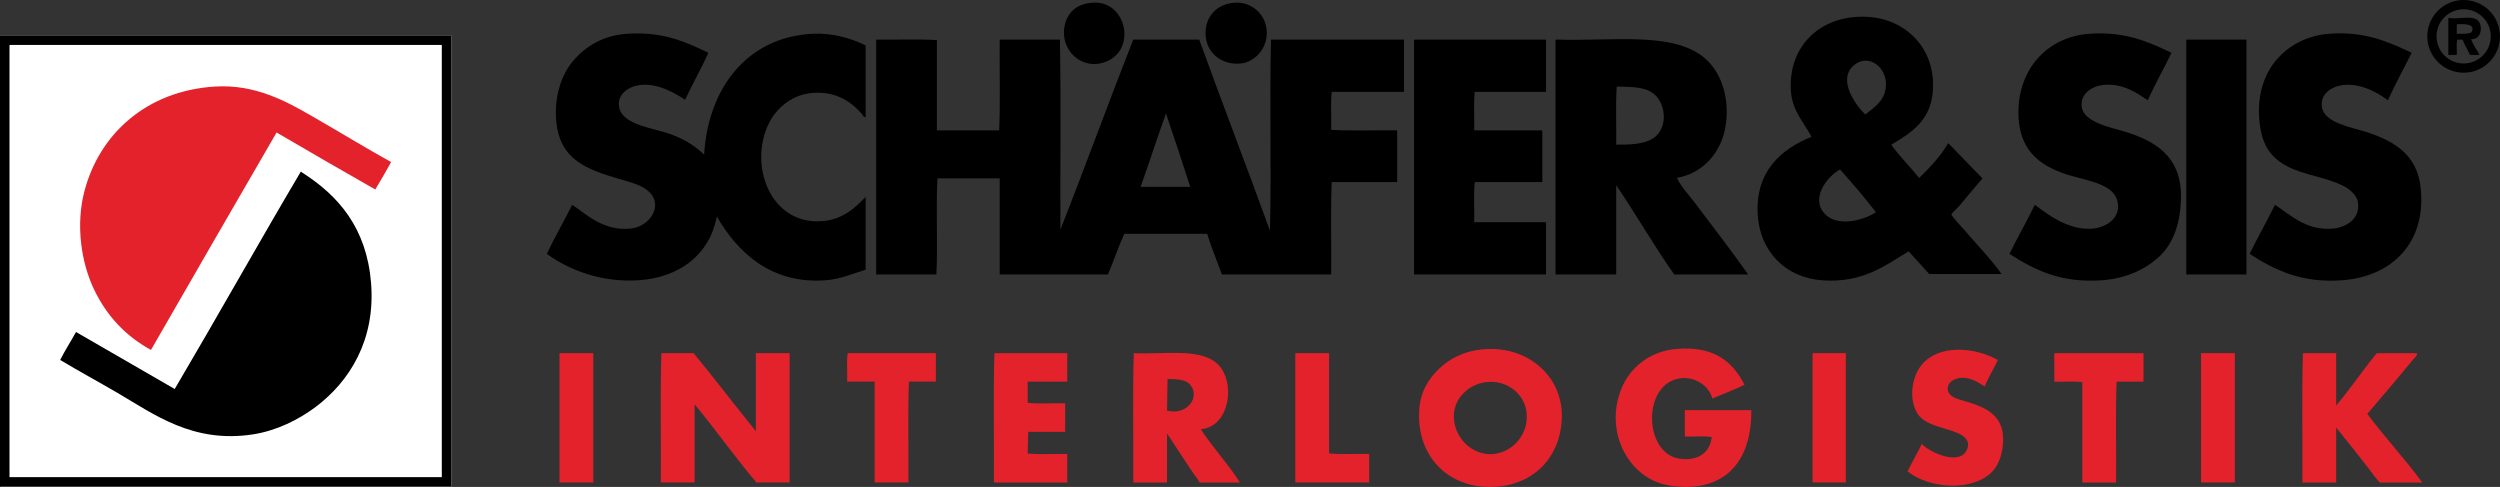
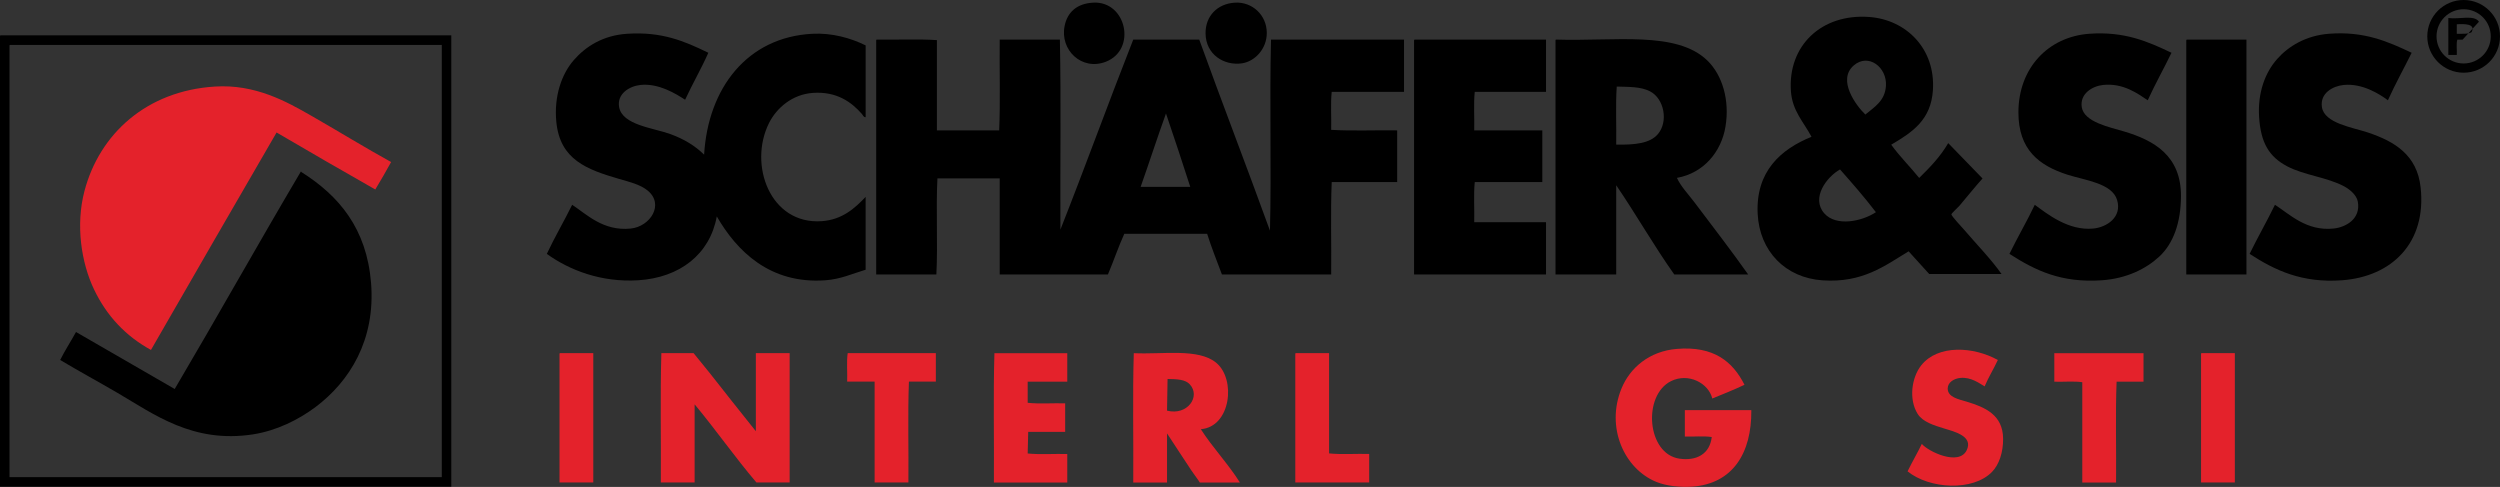
<svg xmlns="http://www.w3.org/2000/svg" id="Ebene_1" viewBox="0 0 378.91 73.8">
  <rect x="0" y="0" width="378.91" height="73.8" fill="#333333" stroke="none" />
  <defs>
    <style>
      .cls-1 {
        fill: #e4222b;
      }

      .cls-1, .cls-2 {
        fill-rule: evenodd;
      }

      .cls-3 {
        fill: #fff;
      }
    </style>
  </defs>
-   <rect class="cls-3" x=".08" y="5.36" width="68.32" height="68.4" />
  <path class="cls-2" d="M165.68.4c5.05-.28,6.65,7.12,1.92,8.96-3.63,1.41-6.99-1.77-6.24-5.44.42-2.06,1.83-3.38,4.32-3.52Z" />
  <path class="cls-2" d="M187.2.4c2.6-.14,4.78,1.88,4.8,4.56.02,2.45-1.81,4.35-3.76,4.64-2.69.39-5.5-1.31-5.52-4.56-.02-2.61,1.79-4.49,4.48-4.64Z" />
-   <path class="cls-2" d="M375.72,3.29c-.72-1.09-3.03-.33-4.64-.56v5.6h1.28c.05-.75-.11-1.71.08-2.32h.8c.31.84.77,1.52,1.12,2.32.45-.05,1.12.11,1.44-.08-.47-.73-.95-1.45-1.28-2.32,1.49.11,1.8-1.73,1.2-2.64ZM372.36,5.12v-1.44c1.18-.07,2.91-.09,2.24,1.2-.52.31-1.42.23-2.24.24Z" />
+   <path class="cls-2" d="M375.72,3.29c-.72-1.09-3.03-.33-4.64-.56v5.6h1.28c.05-.75-.11-1.71.08-2.32h.8ZM372.36,5.12v-1.44c1.18-.07,2.91-.09,2.24,1.2-.52.31-1.42.23-2.24.24Z" />
  <path class="cls-2" d="M131.2,6.88v10.88c-.3.04-.42-.32-.56-.48-1.52-1.74-3.77-3.46-7.44-3.2-3.13.22-5.5,2.29-6.64,4.56-3.16,6.31.16,15.44,8,14.88,3.1-.22,5.01-1.96,6.64-3.68v11.04c-2.03.61-3.77,1.43-6.08,1.6-8.5.62-13.5-4.52-16.48-9.68-1.04,5.74-5.61,9.29-11.92,9.68-5.62.35-10.45-1.55-13.84-4,1.2-2.56,2.6-4.92,3.84-7.44,2.2,1.44,4.71,4.03,8.88,3.6,2.95-.3,5.13-3.65,2.56-5.76-1.13-.93-2.84-1.33-4.32-1.76-4.9-1.43-8.96-2.91-9.52-8.64-.38-3.91.82-7.27,2.64-9.36,1.81-2.08,4.43-3.76,8.08-4,5.28-.35,8.69,1.11,12.32,2.88-1.09,2.46-2.4,4.69-3.52,7.12-1.37-.89-4.02-2.55-6.8-2.24-1.68.19-3.56,1.36-3.2,3.36.49,2.72,5.17,3.14,7.76,4.08,2.1.76,3.76,1.79,5.12,3.12.6-10.12,6.56-17.81,16.4-18.32,2.99-.16,5.83.65,8.08,1.76Z" />
  <path class="cls-2" d="M329.12,8c-1.17,2.43-2.48,4.72-3.6,7.2-1.48-.99-3.72-2.66-6.8-2.32-1.6.18-3.51,1.32-3.2,3.36.35,2.27,4.23,3.03,6.4,3.68,4.61,1.37,8.67,3.71,8.64,9.84-.02,3.97-1.15,7.14-3.28,9.12-1.98,1.84-4.92,3.34-8.72,3.6-6.11.42-10.03-1.45-14-4,1.23-2.53,2.63-4.89,3.84-7.44,1.88,1.37,5.09,3.97,8.88,3.6,2.03-.2,4.37-1.72,3.6-4.32-.76-2.56-4.88-2.99-7.52-3.84-4.33-1.39-7.44-3.79-7.44-9.44,0-6.73,4.52-11.46,10.72-11.92,5.34-.39,8.9,1.17,12.48,2.88Z" />
  <path class="cls-2" d="M365.52,8c-1.19,2.41-2.48,4.72-3.6,7.2-1.25-.94-3.88-2.61-6.72-2.32-1.61.17-3.6,1.22-3.28,3.36.37,2.45,4.65,3.07,6.96,3.84,4.04,1.35,7.46,3.39,8,8.32.92,8.39-4.35,13.53-11.92,14.08-6.03.44-10.14-1.49-14-4,1.23-2.53,2.61-4.91,3.84-7.44,2.24,1.43,4.76,4.02,8.88,3.6,1.8-.18,4.16-1.42,3.68-4.08-.19-1.07-1.36-1.94-2.08-2.32-2.61-1.39-6.08-1.68-8.64-3.04-2.76-1.46-3.99-3.59-4.24-7.44-.24-3.75.93-6.77,2.72-8.8,1.72-1.96,4.39-3.57,7.84-3.84,5.38-.42,8.96,1.18,12.56,2.88Z" />
  <path class="cls-2" d="M.08,5.36h68.32v68.4H0V5.6c0-.11-.01-.23.08-.24ZM1.44,7.04v65.28h65.52V6.81H1.52c-.09.01-.09.13-.08.24Z" />
  <path class="cls-2" d="M214.4,6h19.92v7.92h-10.8c-.19,1.79-.03,3.92-.08,5.84h10.32v7.84h-10.24c-.19,1.87-.03,4.08-.08,6.08h10.88v7.92h-20V6.25c0-.11-.01-.23.08-.24Z" />
  <path class="cls-2" d="M331.44,6h9.04v35.6h-9.12V6.25c0-.11-.01-.23.08-.24Z" />
  <path class="cls-1" d="M59.28,24.56c-.77,1.41-1.58,2.79-2.4,4.16-5.01-2.85-10-5.73-14.96-8.64-6.37,10.96-12.7,21.96-19.04,32.96-3.83-2.1-6.72-5.16-8.64-9.2-1.93-4.05-2.79-9.75-1.44-14.88,2.28-8.68,9.42-15.19,19.76-15.84,6.11-.39,10.84,2.25,14.72,4.48,4.22,2.42,8.05,4.78,12,6.96Z" />
  <path class="cls-2" d="M256.8,30.64c-.92-1.22-2.02-2.34-2.64-3.68,4.05-.72,6.73-3.95,7.36-7.76.67-4.03-.48-7.81-2.72-10-4.68-4.58-14.09-2.91-22.96-3.2-.09.01-.09.13-.08.24v35.36h9.2v-13.52c3.02,4.42,5.71,9.17,8.8,13.52h11.2c-2.53-3.58-5.46-7.38-8.16-10.96ZM251.28,20.32c-1.21,1.43-3.5,1.64-6.32,1.6.05-2.91-.11-6.03.08-8.8,1.9.06,3.62,0,5.04.72,2.15,1.1,2.81,4.58,1.2,6.48Z" />
  <path class="cls-2" d="M212.8,13.92v-7.92h-20.16c-.24,9.47.08,19.49-.16,28.96-3.52-9.71-7.21-19.25-10.72-28.96h-10c-3.75,9.53-7.28,19.28-11.04,28.8-.05-9.57.11-19.36-.08-28.8h-9.12c-.05,4.56.11,9.33-.08,13.76h-9.44V6.08c-2.88-.19-6.11-.03-9.12-.08-.09.01-.09.13-.08.24v35.36h9.12c.24-4.67-.08-9.89.16-14.56h9.44v14.56h16.4c.86-2.02,1.58-4.18,2.48-6.16h12.56c.67,2.13,1.48,4.12,2.24,6.16h16.56c.05-4.64-.11-9.49.08-14h9.92v-7.84c-3.31-.05-6.83.11-10-.08.05-1.89-.11-4,.08-5.76h10.96ZM172.88,28.32c1.3-3.68,2.52-7.45,3.84-11.12,1.26,3.67,2.47,7.39,3.68,11.12h-7.52Z" />
  <path class="cls-2" d="M297.68,34.81c-.21-.24-1.94-2.09-1.92-2.32.01-.15,1.02-1.07,1.2-1.28,1.25-1.47,2.36-2.87,3.52-4.16l-5.2-5.36c-1.18,2.04-2.77,3.68-4.4,5.28-1.38-1.71-2.94-3.24-4.24-5.04,3.26-1.91,6.02-3.78,6.32-8.24.42-6.3-4.05-10.72-9.68-11.12-7.23-.52-12.34,4.38-11.84,11.28.22,2.98,1.93,4.64,3.12,6.88-4.63,1.88-8.48,5.23-8.16,11.68.28,5.64,4.18,9.7,9.84,10.08,6.07.41,9.42-2.21,13.04-4.4l3.12,3.44h10.96c-1.53-2.19-3.79-4.51-5.68-6.72ZM276.48,32.32c-2.01-2.32.37-5.5,2.4-6.64,1.87,2.11,3.72,4.23,5.44,6.48-2.09,1.39-6.03,2.24-7.84.16ZM285.84,13.04c-.16,2.27-1.74,3.17-3.12,4.32-1.34-1.28-4.33-5.21-1.76-7.44,2.21-1.92,5.08.27,4.88,3.12Z" />
  <path class="cls-2" d="M45.6,26c.07-.01.08.03.08.08,5.68,3.58,9.89,8.53,10.56,16.8.7,8.71-3.3,14.96-8.4,18.8-2.6,1.95-5.95,3.61-9.52,4.16-9.1,1.39-14.97-3.05-20.56-6.32-2.9-1.69-5.83-3.28-8.64-4.96.74-1.48,1.62-2.81,2.4-4.24,4.99,2.88,9.98,5.76,14.96,8.64,6.44-10.92,12.67-22.05,19.12-32.96Z" />
  <path class="cls-1" d="M264.4,58.32c-1.58.75-3.24,1.41-4.88,2.08-.57-2.35-3.62-3.93-6.24-2.64-4.35,2.14-3.69,11.06,1.28,11.76,2.53.36,4.58-.67,4.88-3.28-1.2-.19-2.75-.03-4.08-.08v-4h10.08c.06,6.6-2.87,11.16-8.96,11.6-1.82.13-3.95-.11-5.44-.72-4.89-2-7.69-8.28-5.28-14.16,1.29-3.14,4.22-5.66,8.4-6,5.59-.46,8.46,1.92,10.24,5.44Z" />
  <path class="cls-1" d="M302.8,54.56c-.63,1.37-1.41,2.59-2,4-.74-.42-2.04-1.44-3.68-1.28-.95.09-1.91.65-1.92,1.6,0,1.33,1.65,1.63,2.88,2,2.81.85,5.48,2,5.52,5.6.02,2.1-.62,3.95-1.68,5.04-2.89,2.98-9.48,2.61-12.8-.08.69-1.42,1.47-2.74,2.16-4.16.96,1.15,5.63,3.4,6.8.96,1.02-2.11-1.81-2.81-3.36-3.28-1.62-.49-3.32-1.02-4.08-2.24-1.37-2.2-.91-5.52.56-7.36,2.53-3.17,7.92-2.84,11.6-.8Z" />
  <path class="cls-1" d="M84.88,53.52h5.04v19.6h-5.12v-19.36c0-.11-.01-.23.08-.24Z" />
  <path class="cls-1" d="M105.12,53.52h-4.88c-.19,6.37-.03,13.09-.08,19.6h5.12v-11.84c3.21,3.86,6.11,8.02,9.36,11.84h5.04v-19.6h-5.12v11.84c-2.16-2.7-4.74-5.95-7.04-8.88l-2.4-2.96Z" />
  <path class="cls-1" d="M128.48,53.52h13.36v4.32h-4.08c-.19,4.93-.03,10.21-.08,15.28h-5.12v-15.28h-4.16c.05-1.41-.11-3.04.08-4.32Z" />
  <path class="cls-1" d="M155.76,68.73c1.84.19,4.03.03,6,.08v4.32h-11.12c.05-6.51-.11-13.23.08-19.6h11.04v4.32h-6v3.2c1.73.19,3.81.03,5.68.08v4.32h-5.6l-.08,3.28Z" />
  <path class="cls-1" d="M196.4,53.52h5.04v15.2c1.87.19,4.08.03,6.08.08v4.32h-11.2v-19.36c0-.11-.01-.23.08-.24Z" />
-   <path class="cls-1" d="M274.8,53.52h4.96v19.6h-5.04v-19.36c0-.11-.01-.23.08-.24Z" />
  <path class="cls-1" d="M311.36,57.85c1.39.05,2.99-.11,4.24.08v15.2h5.12c.05-5.07-.11-10.35.08-15.28h4.08v-4.32h-13.52v4.32Z" />
  <path class="cls-1" d="M333.68,53.52h5.04v19.6h-5.12v-19.36c0-.11-.01-.23.08-.24Z" />
-   <path class="cls-1" d="M360.72,73.13c-.42-.32-1.26-1.53-1.68-2.08-1.61-2.09-3.41-4.33-4.96-6.24v8.32h-5.12c.05-6.51-.11-13.23.08-19.6h5.04v7.92c2.18-2.52,4.02-5.37,6.16-7.92h6.08c.14.32-.42.75-.72,1.12-2.14,2.62-4.59,5.49-6.8,8.08,2.64,3.55,5.84,6.96,8.32,10.4h-6.4Z" />
  <path class="cls-1" d="M182,65.05c4.55-.35,5.38-7.57,2.32-10.08-2.71-2.22-8.05-1.23-12.48-1.44-.19,6.37-.03,13.09-.08,19.6h5.12v-7.44c1.1,1.71,2.48,3.75,3.68,5.6.36.55,1.09,1.48,1.28,1.84h6.08c-1.66-2.69-4.12-5.27-5.92-8.08ZM176.88,62.24l.08-4.8c1.51.02,2.69.08,3.36.8,1.71,1.85-.35,4.79-3.44,4Z" />
-   <path class="cls-1" d="M235.04,57.44c-1.87-2.73-5.49-4.98-10.48-4.48-2.79.28-4.92,1.48-6.4,2.88-1.51,1.43-2.83,3.34-3.04,6.08-.52,6.73,3.77,11.41,9.68,11.84,7.03.51,11.94-4.11,11.92-10.88,0-2.02-.69-4-1.68-5.44ZM226.4,68.81c-4.12.38-7.13-3.99-5.68-7.6.6-1.49,2.25-2.98,4.4-3.28,3.28-.46,5.91,1.81,6.24,4.48.44,3.52-2.25,6.15-4.96,6.4Z" />
  <path d="M373.4,11.02c-3.04,0-5.51-2.47-5.51-5.51s2.47-5.51,5.51-5.51,5.51,2.47,5.51,5.51-2.47,5.51-5.51,5.51ZM373.4,1.4c-2.27,0-4.11,1.84-4.11,4.11s1.84,4.11,4.11,4.11,4.11-1.84,4.11-4.11-1.84-4.11-4.11-4.11Z" />
</svg>